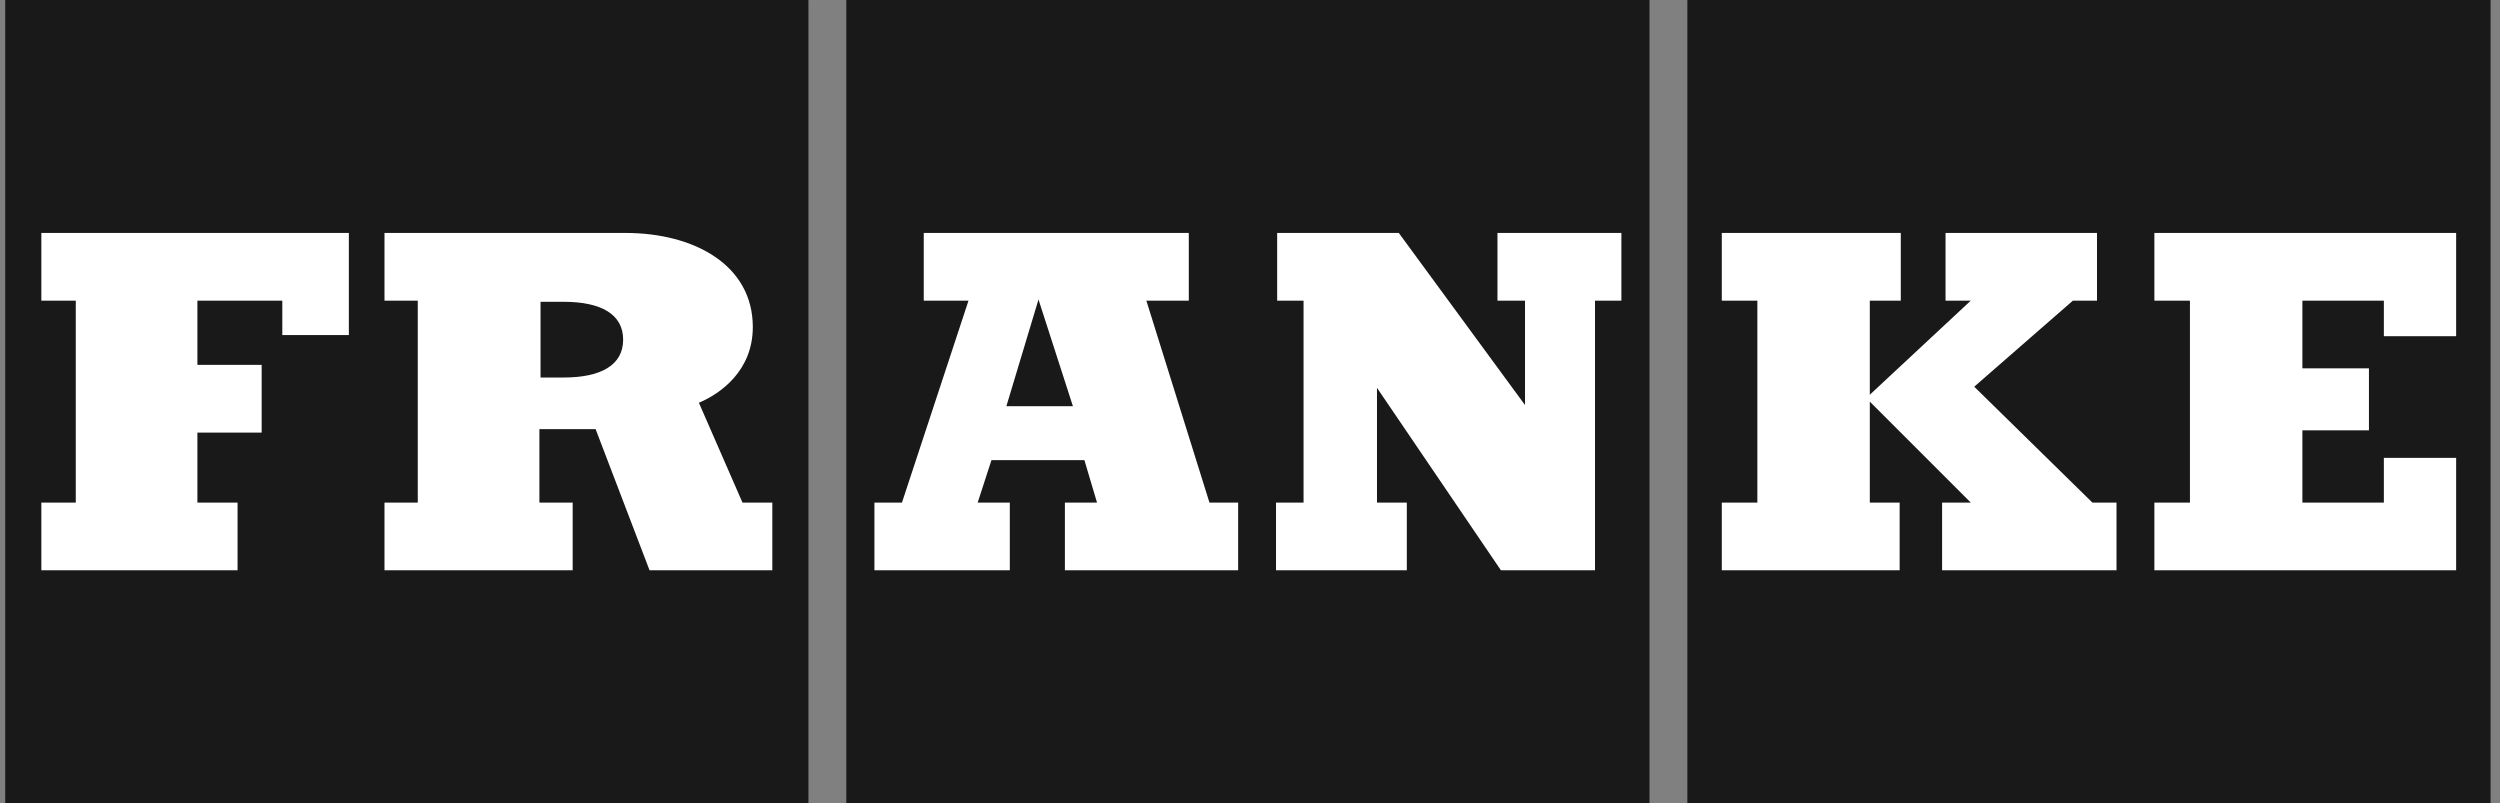
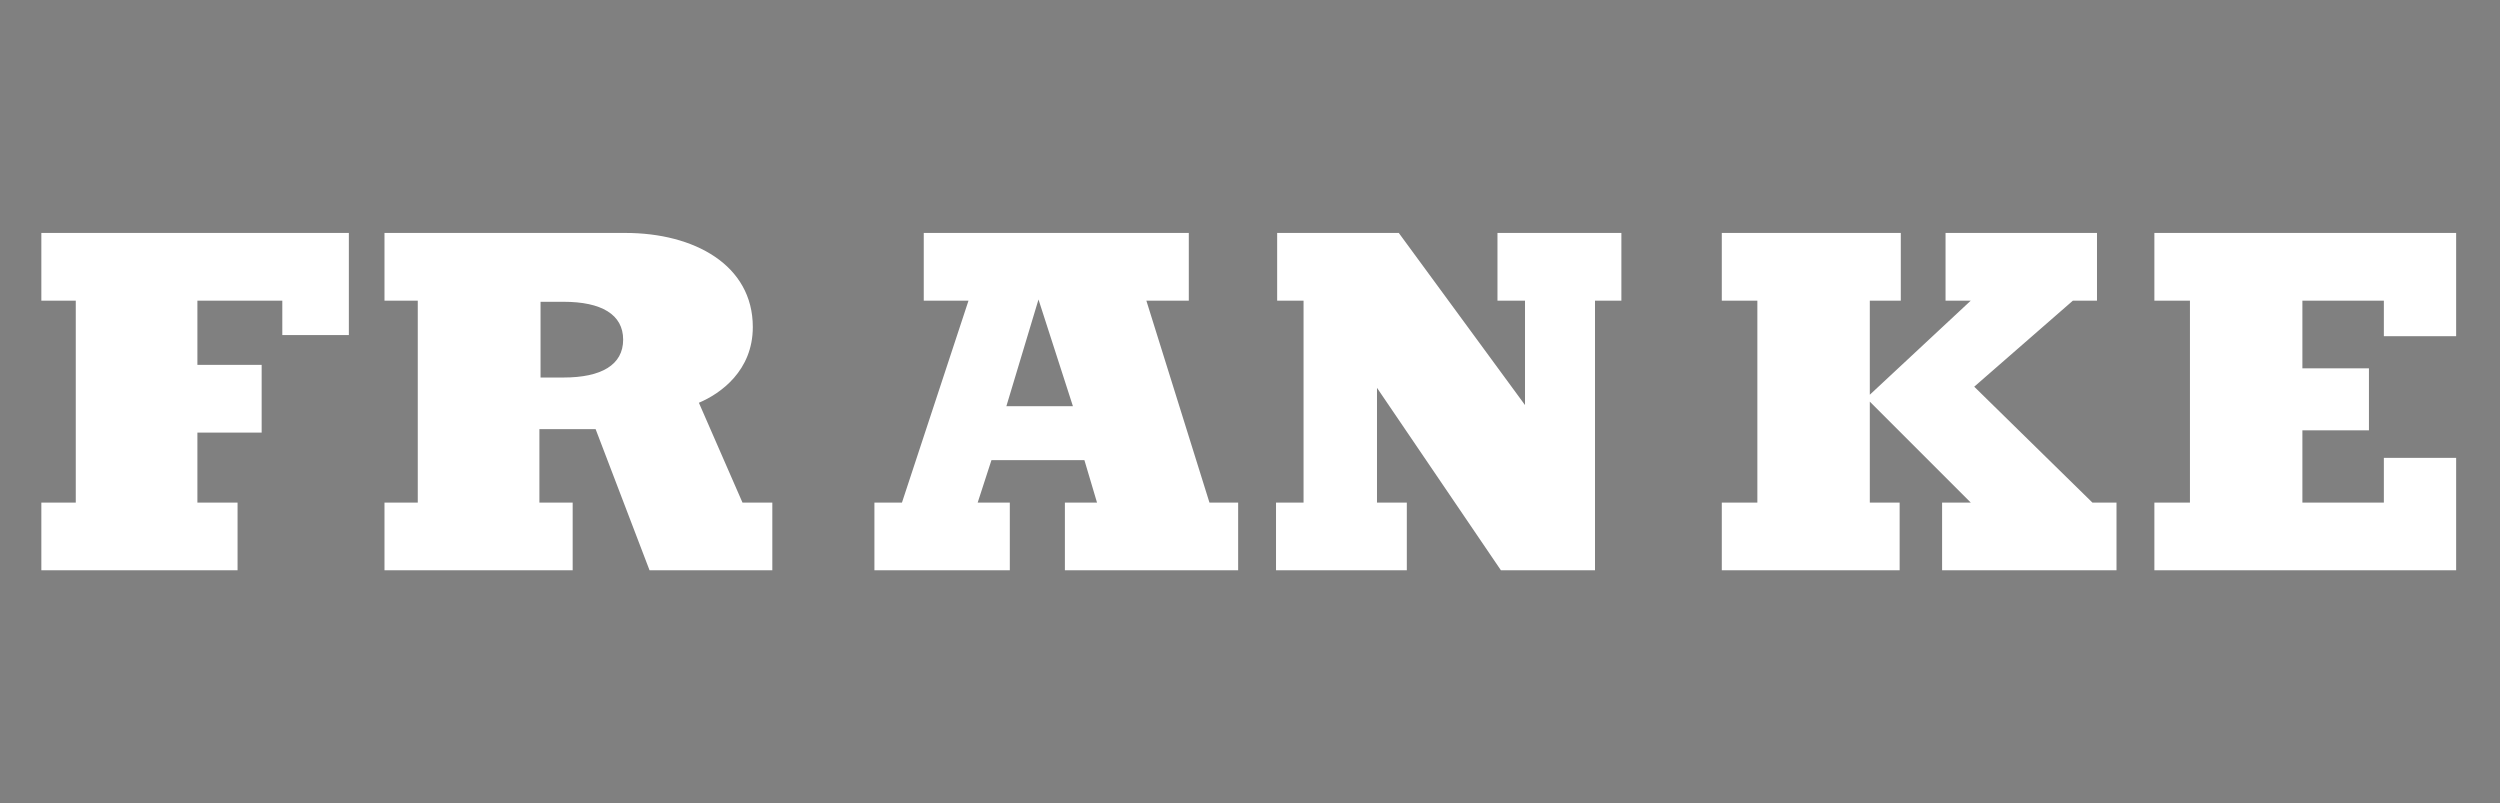
<svg xmlns="http://www.w3.org/2000/svg" width="249" height="80" viewBox="0 0 249 80" fill="none">
  <rect x="0" y="0" width="249" height="80" fill="#808080" stroke="none" />
-   <path d="M168.062 80H248.061V0.001H168.062V80ZM0.521 80H80.52V0.001H0.521V80ZM84.292 80H164.291V0.001H84.292V80Z" fill="#191919" />
  <path d="M4.118 29.944H7.547V50.058H4.118V56.8H23.661V50.058H19.661V43.086H26.061V36.344H19.661V29.944H28.118V33.372H34.746V23.201H4.118V29.944ZM56.124 37.601H53.838V30.058H56.124C59.895 30.058 62.066 31.315 62.066 33.829C62.066 36.344 59.895 37.601 56.124 37.601ZM73.952 50.058L69.609 40.115C71.781 39.2 74.98 36.915 74.98 32.572C74.98 26.401 69.152 23.201 62.295 23.201H38.295V29.944H41.61V50.058H38.295V56.8H57.038V50.058H53.724V42.743H59.324L64.695 56.8H76.923V50.058H73.952ZM100.234 40.458L103.434 29.829L106.863 40.458H100.234ZM120.462 50.058L114.177 29.944H118.405V23.201H92.006V29.944H96.463L89.835 50.058H87.092V56.8H100.577V50.058H97.377L98.749 45.829H108.006L109.263 50.058H106.063V56.8H123.32V50.058H120.462ZM149.148 29.944H151.891V40.343L139.319 23.201H127.205V29.944H129.834V50.058H127.091V56.8H140.119V50.058H137.148V38.629L149.491 56.8H158.862V29.944H161.49V23.201H149.148V29.944ZM196.633 38.515L206.461 29.944H208.861V23.201H193.776V29.944H196.29L186.233 39.315V29.944H189.319V23.201H171.491V29.944H175.033V50.058H171.491V56.8H189.204V50.058H186.233V40.001L196.29 50.058H193.433V56.8H210.804V50.058H208.404L196.633 38.515ZM237.432 33.486V29.944H229.318V36.687H235.947V42.858H229.318V50.058H237.432V45.601H244.632V56.8H214.576V50.058H218.118V29.944H214.576V23.201H244.632V33.486H237.432Z" fill="white" />
</svg>